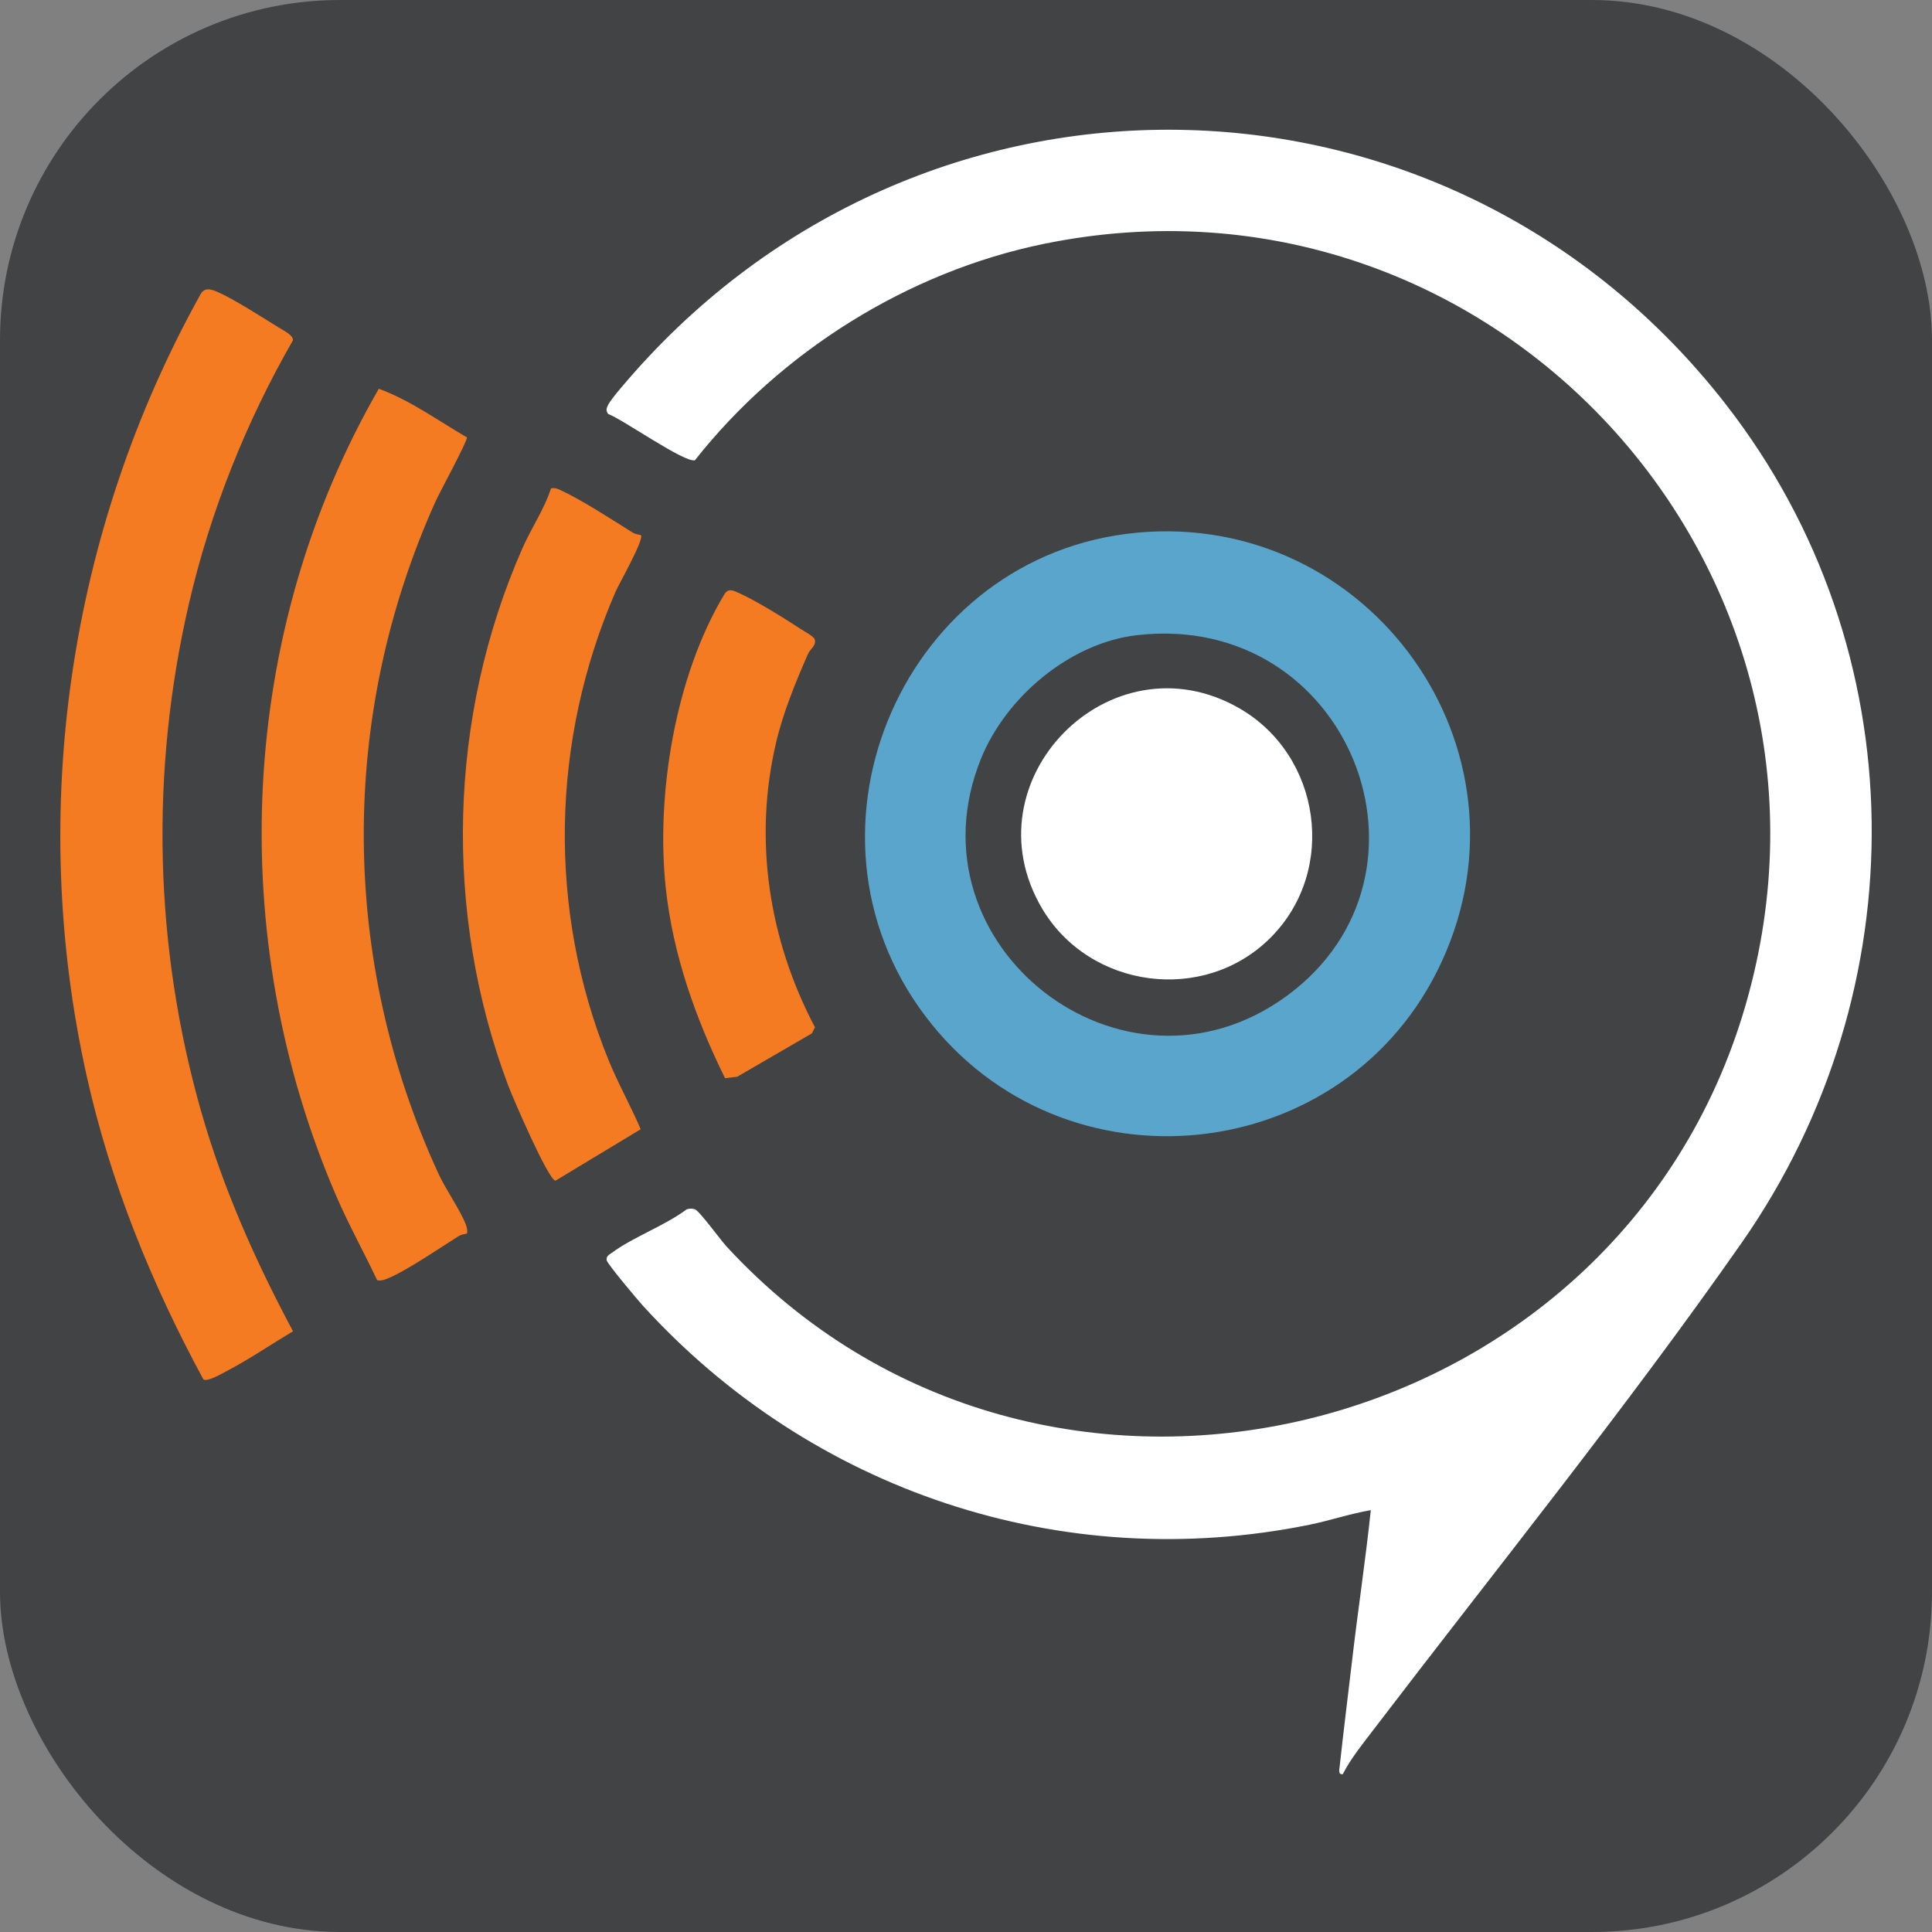
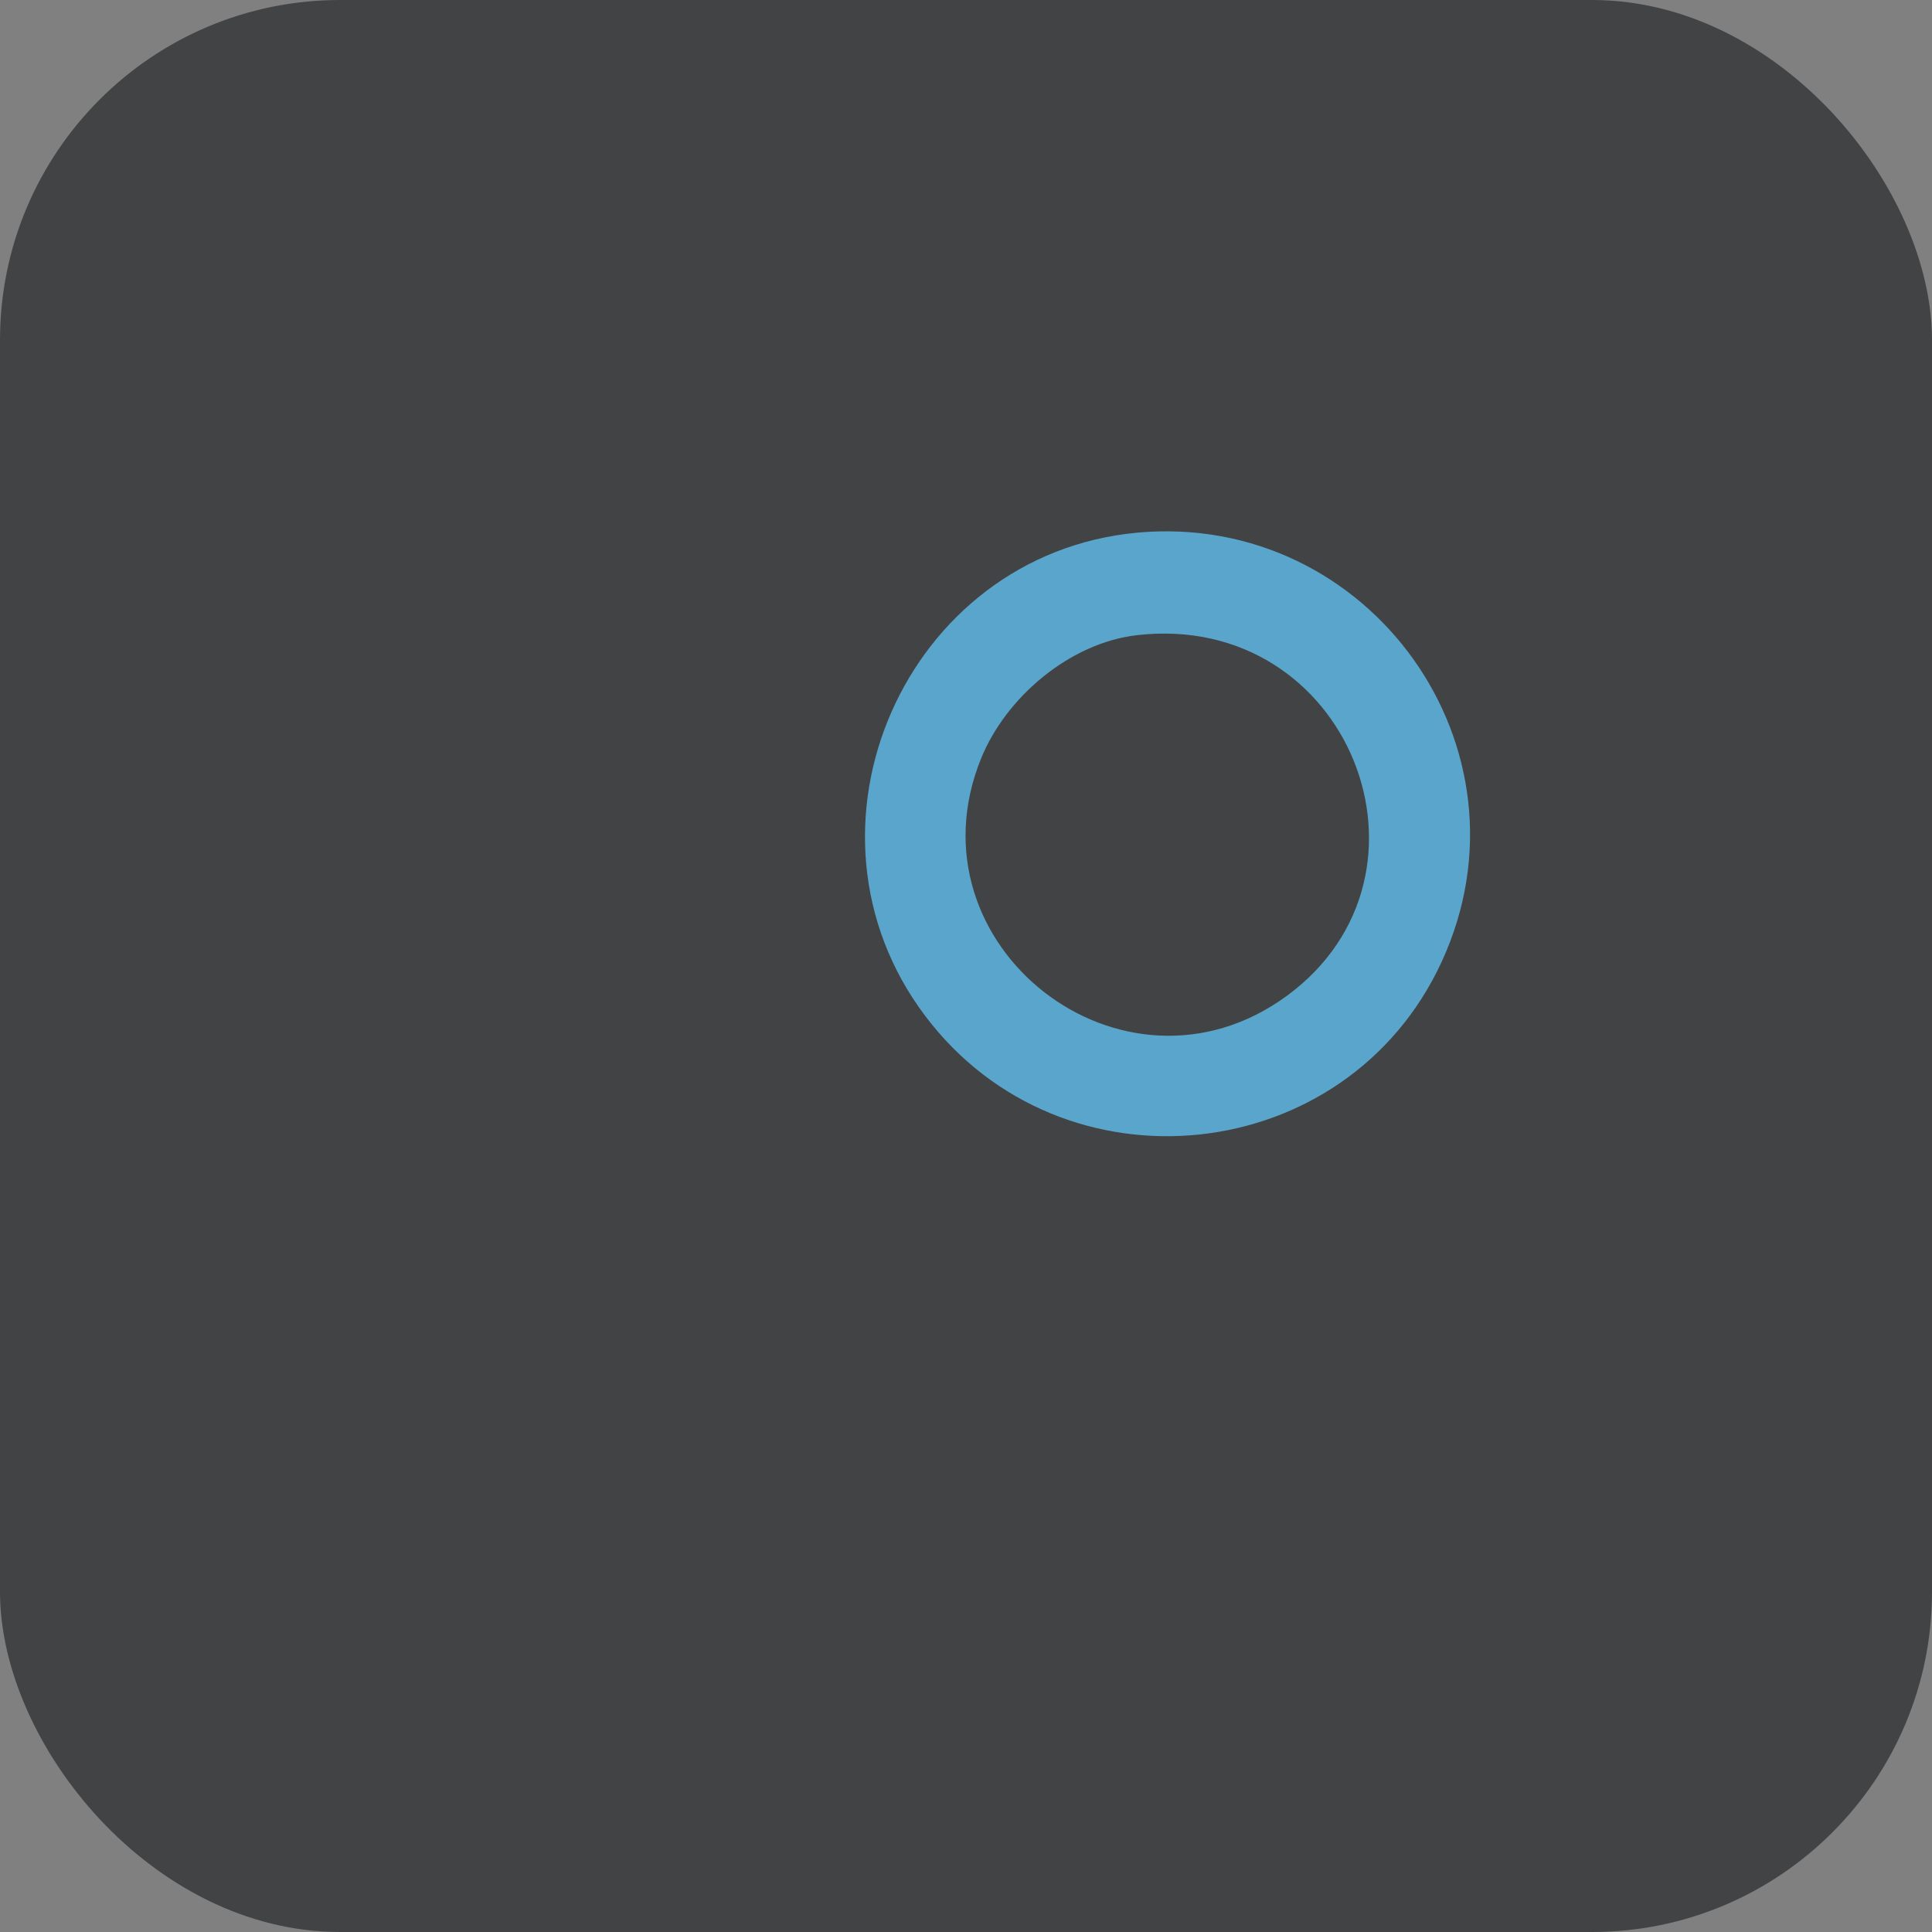
<svg xmlns="http://www.w3.org/2000/svg" height="9.03in" viewBox="0 0 650 650" width="9.03in">
  <rect x="0" y="0" width="650" height="650" fill="#808080" stroke="none" />
  <rect fill="#424344" height="650" rx="114.42" width="650" />
-   <path d="m350.62 305.69c-25.54-43.12 23.04-92.32 66.35-67.39 27.49 15.82 33.11 54.57 10.47 77.2-22.37 22.37-60.83 17.17-76.82-9.81zm230.12-169.52c-92.55-119.12-267.24-123.66-367.18-11.04-1.99 2.25-7.78 8.82-8.9 10.96-.59 1.12-.93 2.08-.04 3.19 4.95 1.83 25.79 16.56 29.18 15.56 28.82-36.52 71.62-63.42 117.43-72.8 150.02-30.72 278.67 108.5 236.1 255.95-43.08 149.22-237.4 195.98-342.97 81.29-1.84-2-9.16-12.03-10.59-12.44-.93-.27-1.84-.29-2.76.04-7.37 5.52-17.96 9.28-25.14 14.6-.93.69-1.91 1.03-1.77 2.47.01 1.02 10.37 13.33 12.05 15.18 56.74 62.42 141.01 90.79 224.37 73.86 6.95-1.41 13.69-3.72 20.67-4.92-1.75 16.59-4.25 33.14-6.19 49.71-1.42 12.13-2.96 24.33-4.28 36.48-.12 1.11-.57 2.91 1.06 2.62 2.56-5.05 6.53-9.98 10.01-14.54 41.03-53.76 85.6-109.01 124.17-164.21 59.46-85.1 58.9-199.42-5.21-281.94z" fill="#fff" />
  <path d="m382.58 179.21c78.08-7.19 135.51 72.53 102.49 144.29-32 69.55-127.59 79.51-173.75 18.36-47.5-62.93-6.75-155.46 71.26-162.64zm-.01 34.48c-22.59 2.58-44.11 20.8-52.51 41.53-25.47 62.81 47.83 120.08 102.84 79.85 55.91-40.89 21.04-129.54-50.33-121.38z" fill="#5aa5cb" />
-   <path d="m67.79 374.33c7.35 25.68 18.23 50.09 30.79 73.56-7.37 4.4-14.63 9.37-22.23 13.35-1.64.85-6.57 3.8-7.92 2.84-17.46-32.17-31.33-66.39-39.31-102.27-19.81-89.09-5.95-183.09 38.28-262.68 1.39-2.62 3.6-1.84 5.86-.88 5.05 2.15 15.33 8.72 20.47 11.92 1.47.91 5.09 2.65 4.81 4.36-15.76 27.39-27.78 57.57-34.94 88.42-13.15 56.65-11.81 115.48 4.19 171.39zm79.74 20.56c-33.17-71.94-33.53-153.87-1.04-226.09 1.38-3.08 10.86-20.48 10.6-21.65-9.71-5.63-19.06-12.48-29.64-16.36-47.42 82.21-51.86 184.37-14.4 271.42 4.18 9.72 9.34 18.94 13.83 28.49 1.1.27 2.12 0 3.15-.41 6.34-2.45 17.98-10.48 24.29-14.42.82-.51 1.84-.67 2.77-.85.26-1.1-.01-2.12-.41-3.15-1.83-4.75-6.7-11.66-9.15-16.97zm68.08-214.87c-.93-.18-1.95-.34-2.77-.85-7.09-4.43-17.03-10.94-24.37-14.33-1.07-.49-1.9-.78-3.09-.52-2.32 7.09-6.64 13.37-9.63 20.16-24.96 56.69-26.6 122.7-4.78 180.71 1.54 4.11 13.59 32.05 15.93 32.03l28.65-17.29c-3.35-7.91-7.62-15.41-10.86-23.39-20.53-50.55-19.32-107.51 2.4-157.44 1.2-2.76 9.81-17.83 8.52-19.08zm45.46 69.94c2.42-10.29 6.56-20.33 10.77-29.97.73-1.66 2.88-2.74 2.26-4.9-.29-.99-3.67-2.78-4.85-3.56-5.12-3.39-15.1-9.55-20.46-11.93-2.32-1.03-3.77-1.85-5.19.51-16.36 27.31-22.96 67.05-19.63 98.48 2.38 22.48 10.04 44.04 19.96 64.15l4.07-.47 25.12-14.58 1.07-2.07c-15.54-29.41-20.75-63.14-13.11-95.66z" fill="#f47b22" />
</svg>